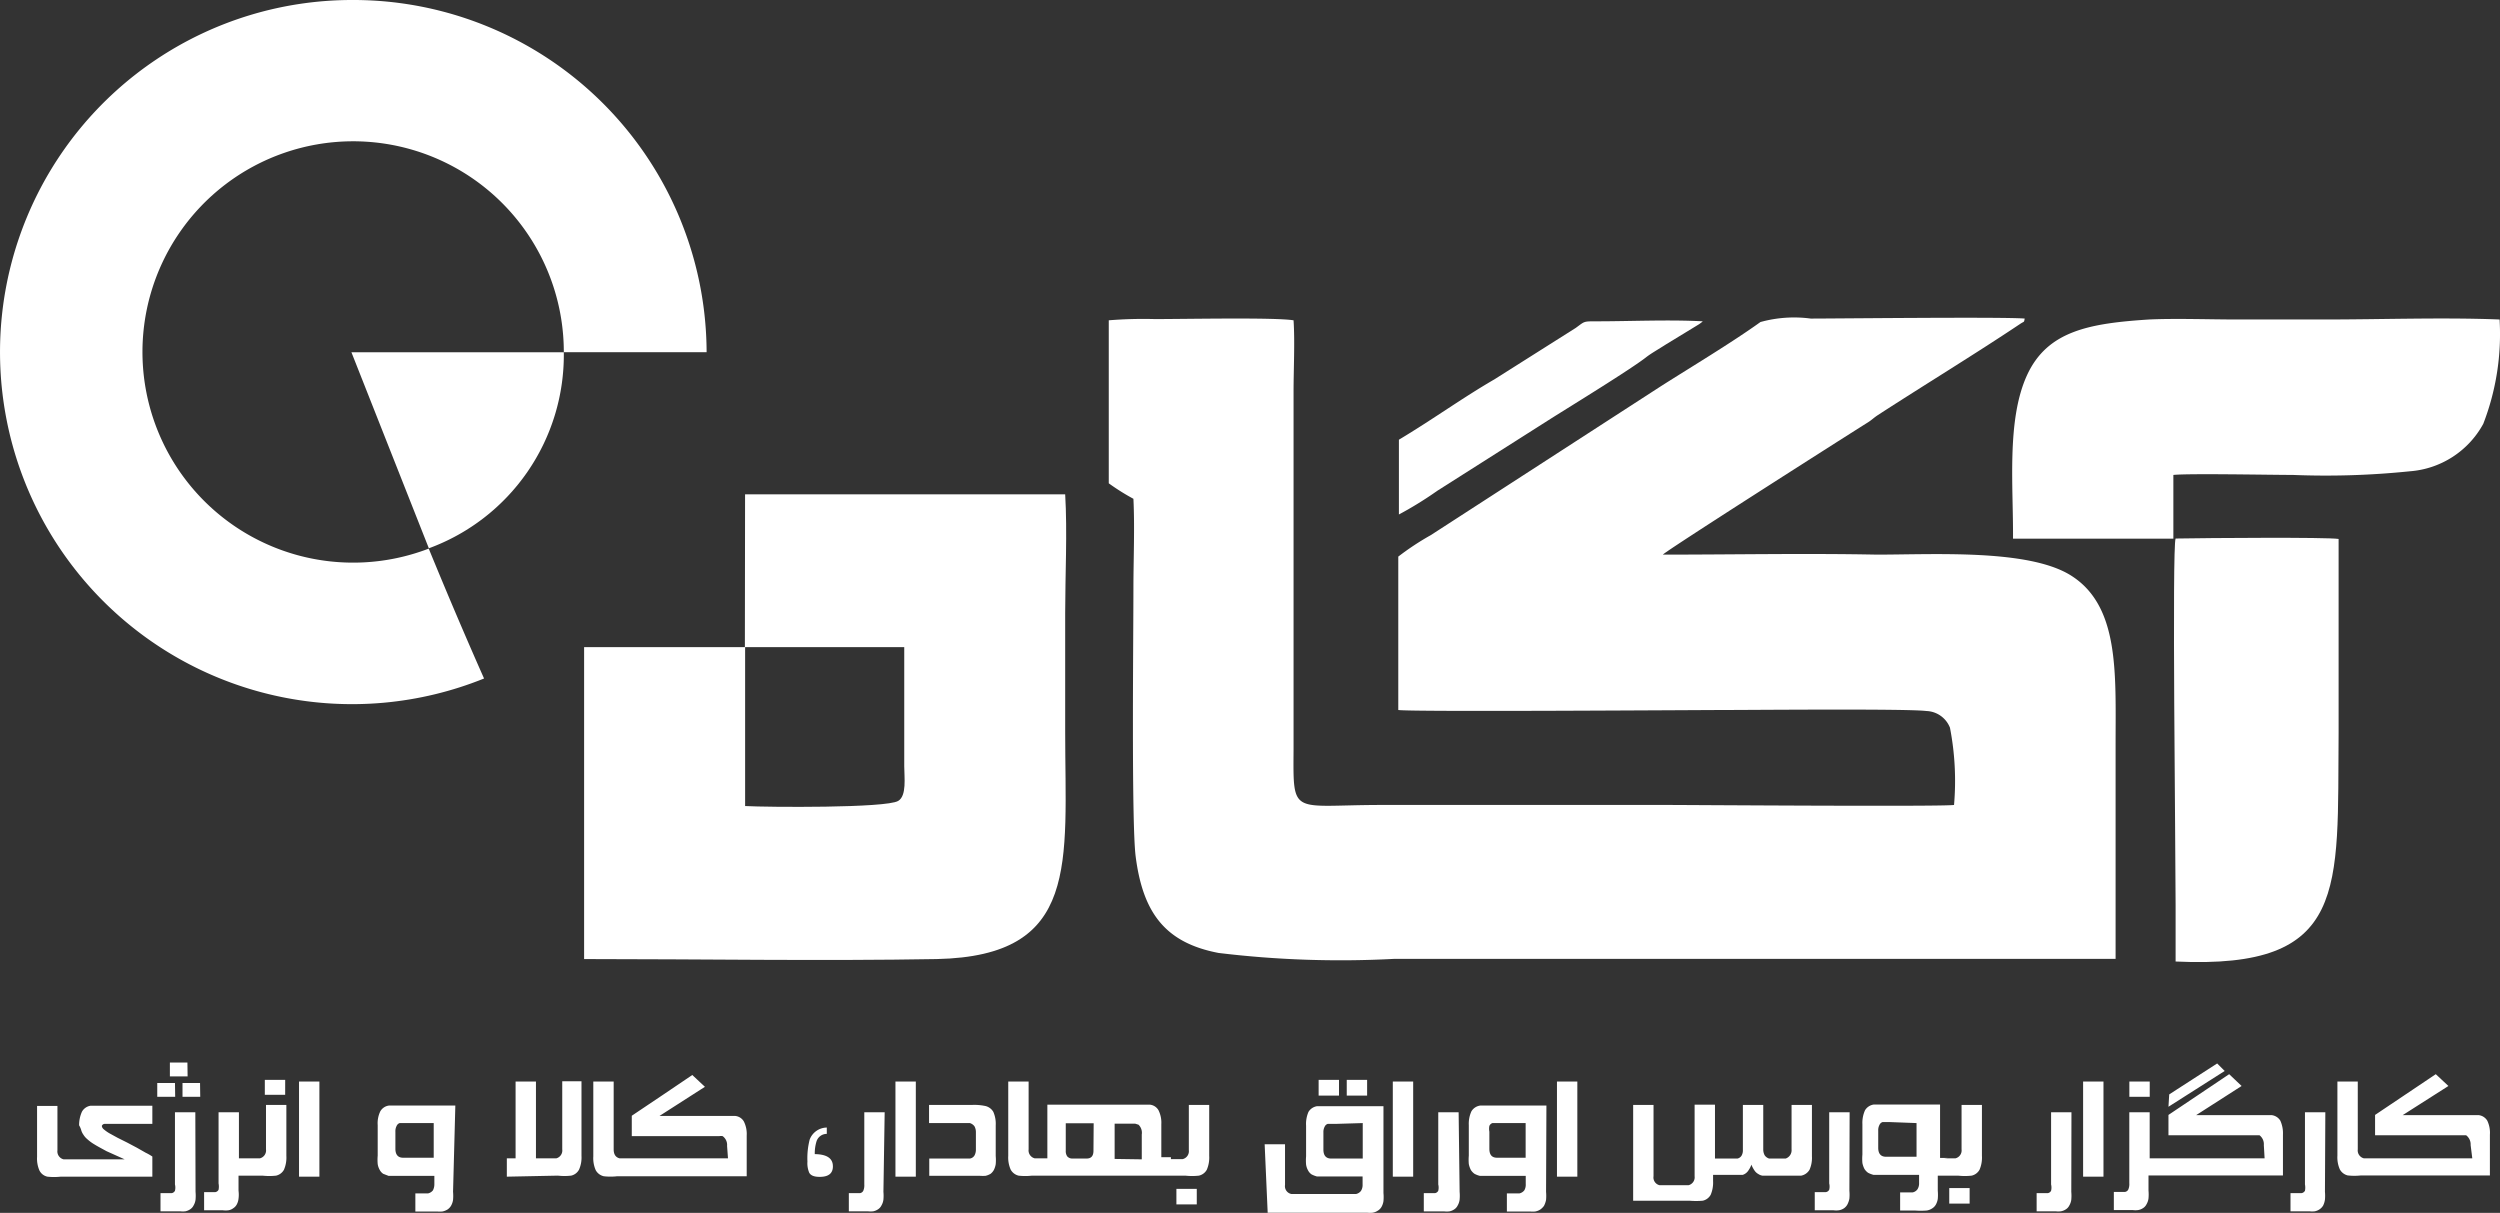
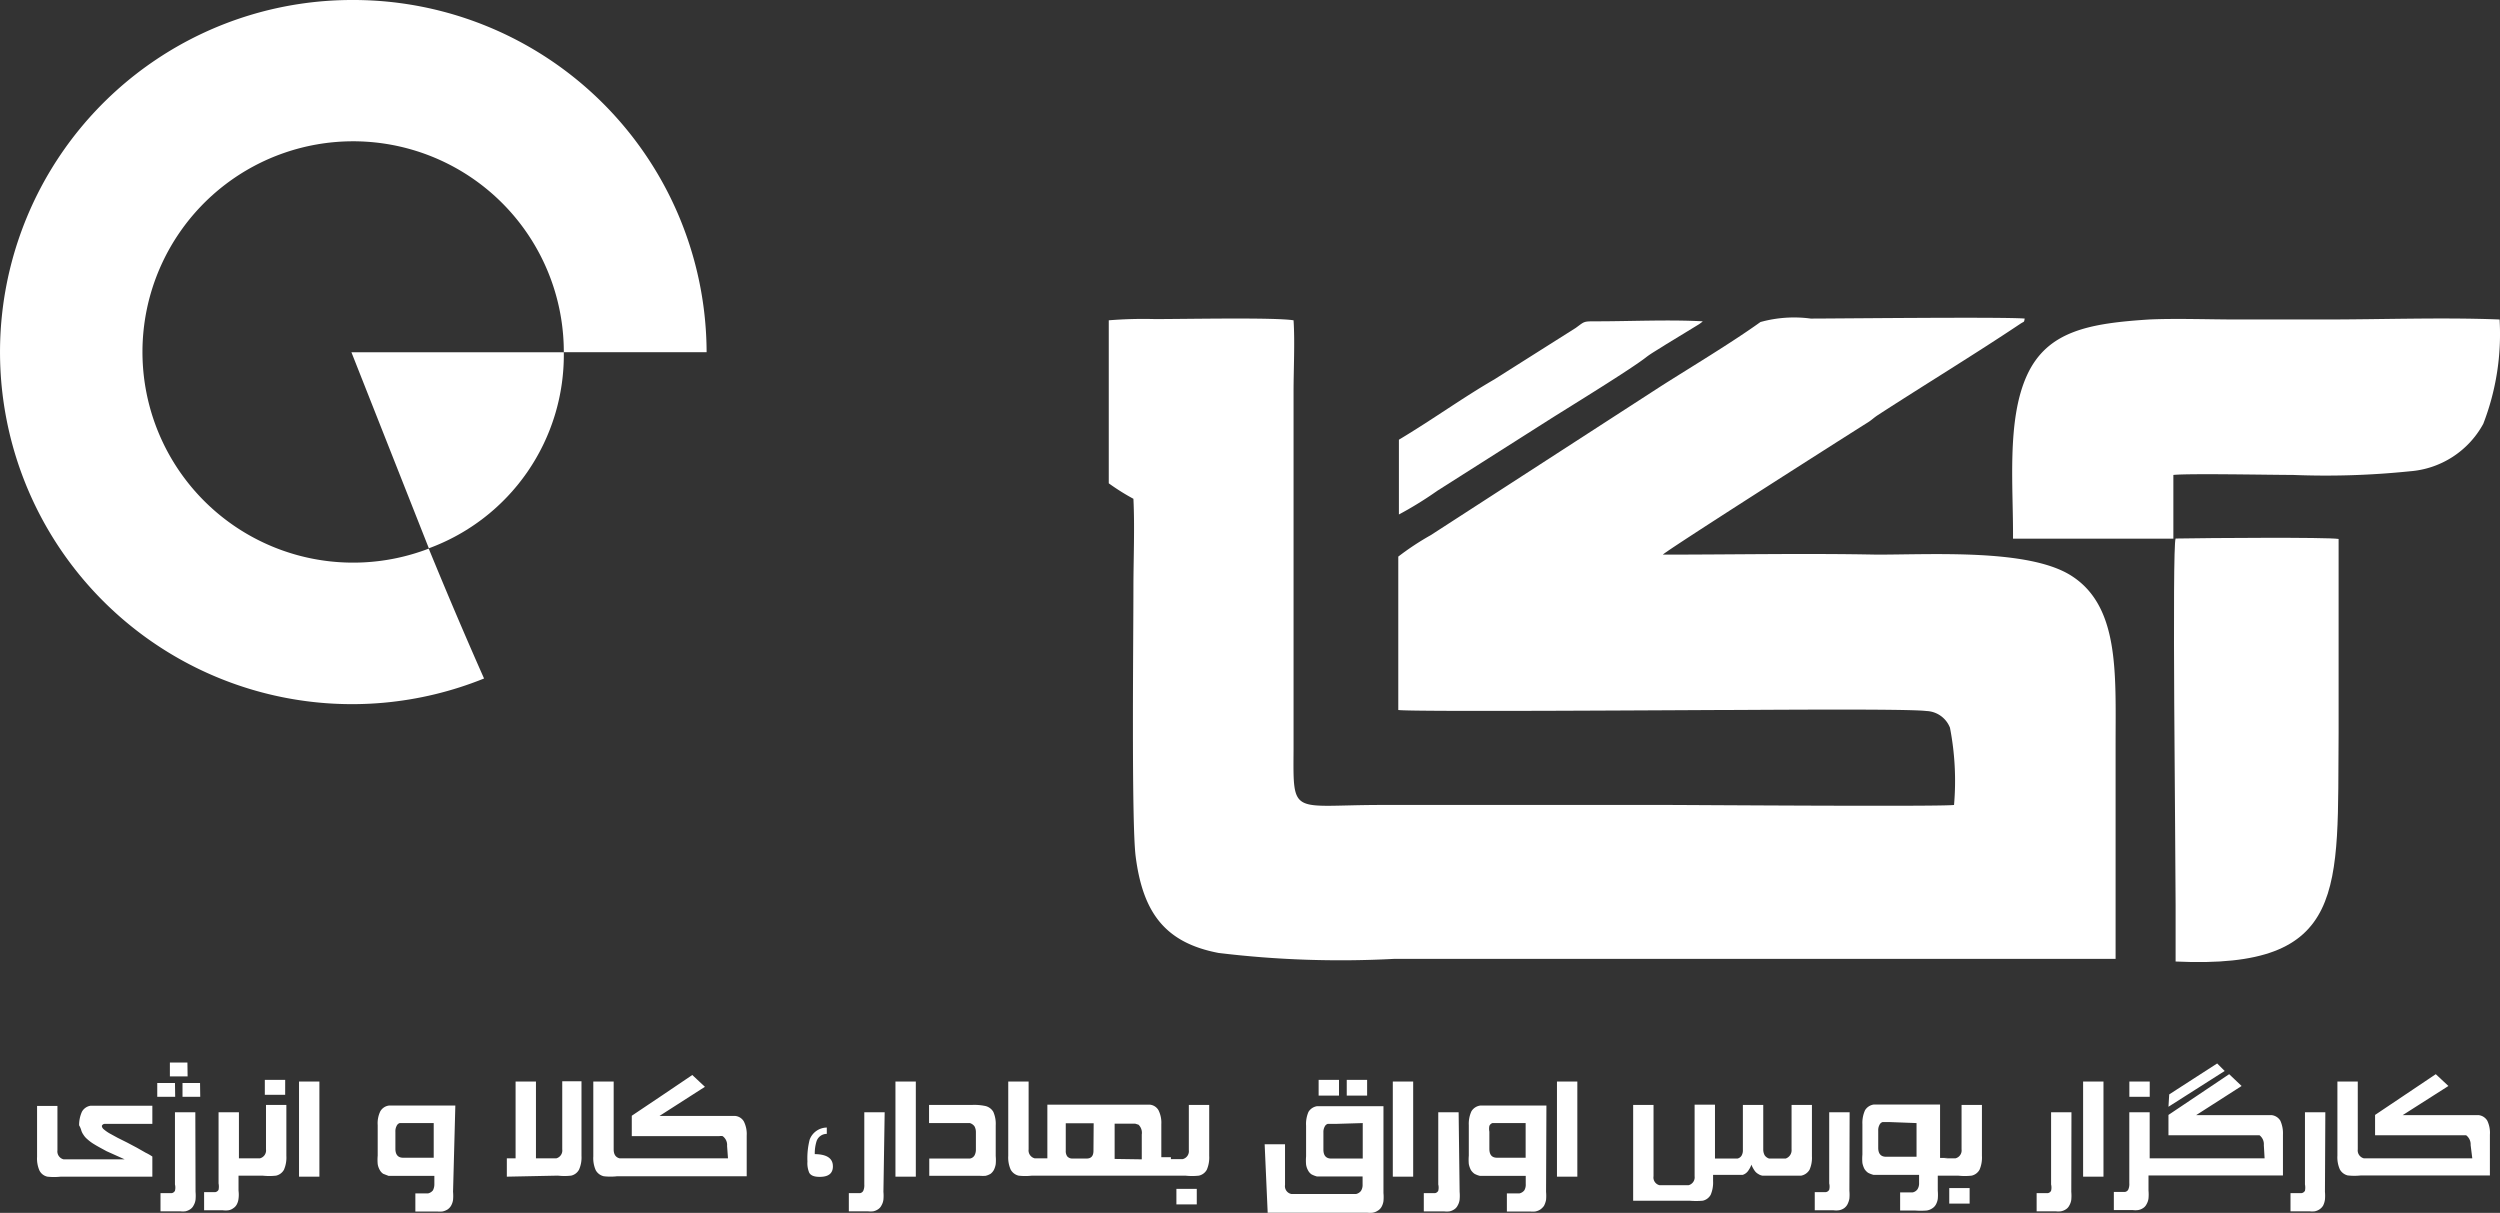
<svg xmlns="http://www.w3.org/2000/svg" width="103.94" height="50.425" viewBox="0 0 103.94 50.425">
  <rect x="0" y="0" width="103.94" height="50.425" fill="#333333" stroke="none" />
  <g data-name="Layer 2">
    <g data-name="Layer 1">
      <path data-name="Path 1" d="M14.741 0a14.638 14.638 0 1 0 5.506 28.209c-.729-1.643-1.5-3.448-2.3-5.4a8.759 8.759 0 1 1 5.616-8.166H29.5A14.689 14.689 0 0 0 14.741 0z" transform="translate(-.122)" style="fill:#fff;fillRule:evenodd" />
      <path data-name="Path 2" d="m17.37 17.29 3.219 8.149A8.564 8.564 0 0 0 26.2 17.29z" transform="translate(-2.759 -2.643)" style="fill:#fff;fillRule:evenodd" />
      <path data-name="Path 3" d="M66.577 25.516V31.9c.551.085 12.614 0 13.554 0 1.118 0 7.624-.059 8.4.042a1.093 1.093 0 0 1 .983.695 11.639 11.639 0 0 1 .169 3.211c-.551.076-11.012 0-11.86 0H65.874c-3.744 0-3.668.5-3.651-2.3V18.671c0-.923.059-2.075 0-2.973-.788-.127-4.49-.051-5.76-.051a17.856 17.856 0 0 0-1.923.051v6.777a9.207 9.207 0 0 0 1.025.644c.059 1.194 0 2.541 0 3.736 0 2-.085 9.742.093 11.131.3 2.347 1.228 3.592 3.448 4.015a42.113 42.113 0 0 0 7.3.246H96.4v-8.912c0-2.982.169-5.786-1.889-7.048-1.779-1.084-5.659-.847-8.048-.847-2.939-.059-5.93 0-8.886 0 .093-.136 7.353-4.761 8.471-5.464.212-.127.263-.2.457-.33 1.931-1.254 4.049-2.541 5.93-3.8.178-.119.152-.042.186-.22-.847-.076-7.819 0-8.895 0a5.235 5.235 0 0 0-2.092.144c-1.177.847-2.9 1.881-4.125 2.66l-9.581 6.2a11.232 11.232 0 0 0-1.347.889z" transform="translate(-8.442 -2.381)" style="fill:#fff;fillRule:evenodd" />
-       <path data-name="Path 4" d="M35.474 30.613H42.1v4.956c0 .457.11 1.228-.254 1.44-.5.3-5.43.263-6.362.212v-6.608H28.79v12.97c4.778 0 9.937.085 14.664 0 5.981-.127 5.337-4 5.337-9.462v-4.914c0-1.567.093-3.388 0-4.947H35.482z" transform="translate(-4.505 -3.709)" style="fill:#fff;fillRule:evenodd" />
      <path data-name="Path 5" d="M98.914 24.787h6.667v-2.651c.661-.068 4.041 0 4.973 0a34.147 34.147 0 0 0 4.862-.152 3.8 3.8 0 0 0 3.05-1.974 10.343 10.343 0 0 0 .678-4.337c-2.38-.093-4.862 0-7.277 0h-3.634c-1.169 0-2.541-.051-3.66 0-2.474.161-4.236.466-5.083 2.33s-.559 4.616-.576 6.784z" transform="translate(-15.221 -2.39)" style="fill:#fff;fillRule:evenodd" />
      <path data-name="Path 6" d="M106.888 26.425c-.152.356 0 12.859 0 15.248v2.338c7.217.339 6.718-2.99 6.777-9.5v-8.069c-.509-.077-5.405-.042-6.777-.017z" transform="translate(-16.435 -4.035)" style="fill:#fff;fillRule:evenodd" />
      <path data-name="Path 7" d="M68.78 20.686v3.109a15.138 15.138 0 0 0 1.593-.983l4.761-3.024c.779-.491 3.321-2.05 3.939-2.541.195-.152.568-.364.8-.517l1.389-.847.093-.068.059-.051c-1.423-.076-2.982 0-4.43 0-.542 0-.474 0-.847.271l-3.388 2.143c-1.318.763-2.554 1.661-3.969 2.508z" transform="translate(-10.619 -2.405)" style="fill:#fff;fillRule:evenodd" />
      <path data-name="Path 8" d="M6.734 56.064v.83H2.922a2.542 2.542 0 0 1-.551 0 .483.483 0 0 1-.33-.254 1.237 1.237 0 0 1-.1-.568v-2.118h.847V55.8a.339.339 0 0 0 .254.373h2.54l-.754-.339c-.2-.11-.364-.195-.5-.28a1.8 1.8 0 0 1-.3-.22.762.762 0 0 1-.161-.186.635.635 0 0 1-.085-.169.847.847 0 0 0-.093-.22 1.355 1.355 0 0 1 .119-.568.5.5 0 0 1 .356-.246h2.57v.755H4.761a.127.127 0 0 0-.127.085.2.2 0 0 0 .076.136 1.584 1.584 0 0 0 .237.169l.339.186.4.2.4.212.373.212a1.992 1.992 0 0 1 .28.161zm96.385-.483a.474.474 0 0 0-.186-.407h-3.787v-.847l1.262-.847 1.262-.847.525.491-1.9 1.211h3.151a.483.483 0 0 1 .364.229 1.169 1.169 0 0 1 .11.585v1.694h-5.359a2.541 2.541 0 0 1-.551 0 .508.508 0 0 1-.33-.254 1.237 1.237 0 0 1-.1-.568v-3.083h.847v2.821a.339.339 0 0 0 .254.373h4.507zm-6.057 1.94a1.871 1.871 0 0 1 0 .33.847.847 0 0 1-.076.246.5.5 0 0 1-.144.152.542.542 0 0 1-.2.085.949.949 0 0 1-.229 0h-.783v-.754h.449a.2.2 0 0 0 .152-.1.7.7 0 0 0 0-.263v-3h.847zm-2.541-1.94a.466.466 0 0 0-.178-.407h-3.787v-.847l1.262-.847 1.262-.847.517.491-1.889 1.211h3.134a.491.491 0 0 1 .364.229 1.271 1.271 0 0 1 .11.585v1.694h-5.59v.627a1.872 1.872 0 0 1 0 .33.644.644 0 0 1-.085.246.39.39 0 0 1-.136.152.534.534 0 0 1-.212.085.847.847 0 0 1-.22 0h-.788v-.754h.457a.186.186 0 0 0 .144-.1.568.568 0 0 0 .042-.263v-2.949h.847v1.914h4.778zm-3.965-1.593 2.338-1.488-.313-.313-1.694 1.093-.3.195zm-1.626-.415h.847v-.635h-.847zm-1.076 3.321h-.847v-3.956h.847zm-1.338.627a1.871 1.871 0 0 1 0 .33.644.644 0 0 1-.085.246.39.39 0 0 1-.136.152.534.534 0 0 1-.212.085.847.847 0 0 1-.22 0h-.788v-.754h.457a.186.186 0 0 0 .144-.1.568.568 0 0 0 0-.263v-3h.847zm-5.294-1.389h.478a.339.339 0 0 0 .254-.373v-1.847h.847v2.118a1.271 1.271 0 0 1-.1.576.5.5 0 0 1-.33.246 2.584 2.584 0 0 1-.559 0h-.847v.627a1.906 1.906 0 0 1 0 .339.7.7 0 0 1-.085.246.44.44 0 0 1-.152.152.567.567 0 0 1-.22.085 3.083 3.083 0 0 1-.5 0H79.4v-.754h.525a.33.33 0 0 0 .195-.127.457.457 0 0 0 .068-.263v-.339h-1.9a1.084 1.084 0 0 1-.22-.085.559.559 0 0 1-.152-.161.932.932 0 0 1-.085-.246 2.008 2.008 0 0 1 0-.347v-1.271a1.262 1.262 0 0 1 .11-.576.508.508 0 0 1 .364-.237h2.755v2.219h.34zm1.067 1.881v-.644h-.847v.644zm-3.3-3.388h-.322a.212.212 0 0 0-.127.119.466.466 0 0 0-.051.237v.712c0 .246.11.373.322.373h1.271v-1.4zm-1.699 2.853a1.872 1.872 0 0 1 0 .33.848.848 0 0 1-.085.246.474.474 0 0 1-.136.152.534.534 0 0 1-.212.085.847.847 0 0 1-.229 0h-.778v-.754h.457a.186.186 0 0 0 .144-.1.567.567 0 0 0 0-.263v-2.957h.849zm-8.99-3.566h.847v2.965a.33.33 0 0 0 .254.373h1.2a.339.339 0 0 0 .254-.373V53.9h.847v2.24h.94a.271.271 0 0 0 .169-.127.432.432 0 0 0 .051-.229v-1.872h.847v1.847a.5.5 0 0 0 .059.246.347.347 0 0 0 .186.136h.686a.364.364 0 0 0 .246-.381v-1.848h.847v2.135a1.22 1.22 0 0 1-.1.559.517.517 0 0 1-.347.246h-1.613a.424.424 0 0 1-.169-.068.449.449 0 0 1-.152-.136 1.177 1.177 0 0 1-.136-.254.847.847 0 0 1-.11.22.474.474 0 0 1-.119.136.466.466 0 0 1-.127.068h-1.237v.254a1.3 1.3 0 0 1-.1.576.5.5 0 0 1-.33.246 3.237 3.237 0 0 1-.551 0H68.3zm-2.321 2.982h-.847v-3.956h.847zm-1.3.627a1.906 1.906 0 0 1 0 .339.931.931 0 0 1-.085.246.652.652 0 0 1-.152.152.568.568 0 0 1-.22.085 1.093 1.093 0 0 1-.2 0h-.972v-.754h.525a.356.356 0 0 0 .2-.127.466.466 0 0 0 .059-.263v-.339h-1.91a.923.923 0 0 1-.22-.085.559.559 0 0 1-.152-.161.932.932 0 0 1-.085-.246 2.007 2.007 0 0 1 0-.347v-1.27a1.237 1.237 0 0 1 .11-.576.508.508 0 0 1 .364-.237h2.753zm-1.9-2.855h-.33a.212.212 0 0 0-.127.119.593.593 0 0 0 0 .237v.712c0 .246.1.373.322.373h1.186v-1.44zm-1.694 2.855a1.872 1.872 0 0 1 0 .33.644.644 0 0 1-.085.249.39.39 0 0 1-.136.152.542.542 0 0 1-.2.085.949.949 0 0 1-.229 0h-.839v-.757h.457a.186.186 0 0 0 .144-.1.568.568 0 0 0 0-.263v-3h.847zm-1.931-.627h-.847v-3.956h.847zm-6.175-1.347h.847v1.694a.33.33 0 0 0 .263.373h2.694a.356.356 0 0 0 .2-.127.457.457 0 0 0 .068-.263v-.339h-1.9a1.084 1.084 0 0 1-.22-.085.441.441 0 0 1-.144-.161.7.7 0 0 1-.085-.246 2.007 2.007 0 0 1 0-.347v-1.27a1.254 1.254 0 0 1 .1-.576.508.508 0 0 1 .364-.237h2.753v3.609a1.907 1.907 0 0 1 0 .339.7.7 0 0 1-.085.246.44.44 0 0 1-.152.152.568.568 0 0 1-.22.085 1.321 1.321 0 0 1-.212 0h-4.145zm2.939-.847H55.6a.212.212 0 0 0-.127.119.466.466 0 0 0-.051.237v.712c0 .246.11.373.322.373h1.313v-1.475zm.152-1.177h-.847v-.653h.847zm1.169 0h-.847v-.653h.847zm-8.158 2.643h.483a.339.339 0 0 0 .263-.373v-1.881h.847v2.118a1.271 1.271 0 0 1-.1.576.5.5 0 0 1-.33.246 2.584 2.584 0 0 1-.559 0H43.3a2.457 2.457 0 0 1-.551 0 .508.508 0 0 1-.33-.254 1.237 1.237 0 0 1-.1-.568v-3.092h.847v2.821a.339.339 0 0 0 .254.373h.525V53.9H48.2a.466.466 0 0 1 .364.229 1.161 1.161 0 0 1 .119.585v1.372h.4zm1.076 1.881h-.847V57.4h.847zm-2.287-1.873V55.14a.466.466 0 0 0-.136-.407l-.136-.042h-.856v1.466zm-2-1.5h-1.16v1.144a.381.381 0 0 0 .059.229.271.271 0 0 0 .195.093h.618c.186 0 .28-.11.28-.322zm-6.835 1.466h1.694a.271.271 0 0 0 .186-.127.5.5 0 0 0 .059-.246v-.72a.5.5 0 0 0-.059-.246.373.373 0 0 0-.195-.136h-1.694v-.754h1.8a2.211 2.211 0 0 1 .525.042.517.517 0 0 1 .347.246 1.22 1.22 0 0 1 .1.559v1.279a1.906 1.906 0 0 1 0 .339.847.847 0 0 1-.076.237.508.508 0 0 1-.136.161.7.7 0 0 1-.212.085 1.7 1.7 0 0 1-.229 0h-2.11zm-.559.754h-.847v-3.956h.847zm-1.347.627a1.873 1.873 0 0 1 0 .33.644.644 0 0 1-.085.246.39.39 0 0 1-.136.152.542.542 0 0 1-.2.085.949.949 0 0 1-.229 0h-.788v-.754h.457a.186.186 0 0 0 .144-.1.568.568 0 0 0 .042-.263v-3h.847zm-2.1-1.059c0 .3-.186.44-.551.44-.22 0-.364-.051-.432-.169a1.008 1.008 0 0 1-.076-.466 3.126 3.126 0 0 1 .093-.915.771.771 0 0 1 .712-.5v.263a.449.449 0 0 0-.424.3 1.694 1.694 0 0 0-.076.542c.499.005.753.174.753.505zm-4.4-.847a.449.449 0 0 0-.186-.407.424.424 0 0 0-.136 0h-3.64v-.847l1.262-.847 1.254-.847.525.491-1.889 1.211h3.143a.466.466 0 0 1 .364.229 1.161 1.161 0 0 1 .119.585v1.694h-5.388a2.456 2.456 0 0 1-.551 0 .508.508 0 0 1-.339-.254 1.237 1.237 0 0 1-.1-.568v-3.117h.847v2.821c0 .2.076.33.246.373h4.507zm-9.157 1.279v-.762h.364v-3.194h.847v3.194h.847a.339.339 0 0 0 .246-.373v-2.83h.8v3.1a1.237 1.237 0 0 1-.1.568.491.491 0 0 1-.33.254 2.457 2.457 0 0 1-.551 0zm-2.236.627a1.906 1.906 0 0 1 0 .339.7.7 0 0 1-.085.246.491.491 0 0 1-.144.152.627.627 0 0 1-.22.085 1.321 1.321 0 0 1-.212 0h-.906v-.754h.531a.356.356 0 0 0 .2-.127.551.551 0 0 0 .059-.263v-.339h-1.907l-.22-.085a.44.44 0 0 1-.144-.161.7.7 0 0 1-.085-.246 2.008 2.008 0 0 1 0-.347v-1.27a1.135 1.135 0 0 1 .11-.576.483.483 0 0 1 .356-.237h2.762zm-1.889-2.855h-.33a.212.212 0 0 0-.127.119.466.466 0 0 0-.051.237v.712c0 .246.11.373.322.373h1.271v-1.44zm-3.668 2.228h-.847v-3.956h.847zm-2.931-.762h.457a.339.339 0 0 0 .254-.373v-1.847h.847v2.118a1.271 1.271 0 0 1-.1.576.5.5 0 0 1-.33.246 2.584 2.584 0 0 1-.559 0h-1v.627a1.279 1.279 0 0 1 0 .33.644.644 0 0 1-.076.246.415.415 0 0 1-.144.152.449.449 0 0 1-.2.085.9.9 0 0 1-.229 0h-.782v-.754h.457a.186.186 0 0 0 .144-.1.7.7 0 0 0 0-.263v-2.958h.847v1.914h.432zm1.508-2.643h-.846v-.619h.847zM8.53 57.521a1.872 1.872 0 0 1 0 .33.644.644 0 0 1-.085.246.39.39 0 0 1-.136.152.542.542 0 0 1-.2.085.846.846 0 0 1-.22 0h-.816v-.754h.457a.186.186 0 0 0 .144-.1.568.568 0 0 0 0-.263v-3h.847zm-.847-3.948h-.745V53h.737zm1.042 0h-.737V53h.729zm-.525-.847h-.737v-.576h.729z" transform="translate(-.4 -7.973)" style="fill:#fff;fillRule:evenodd" />
    </g>
  </g>
</svg>